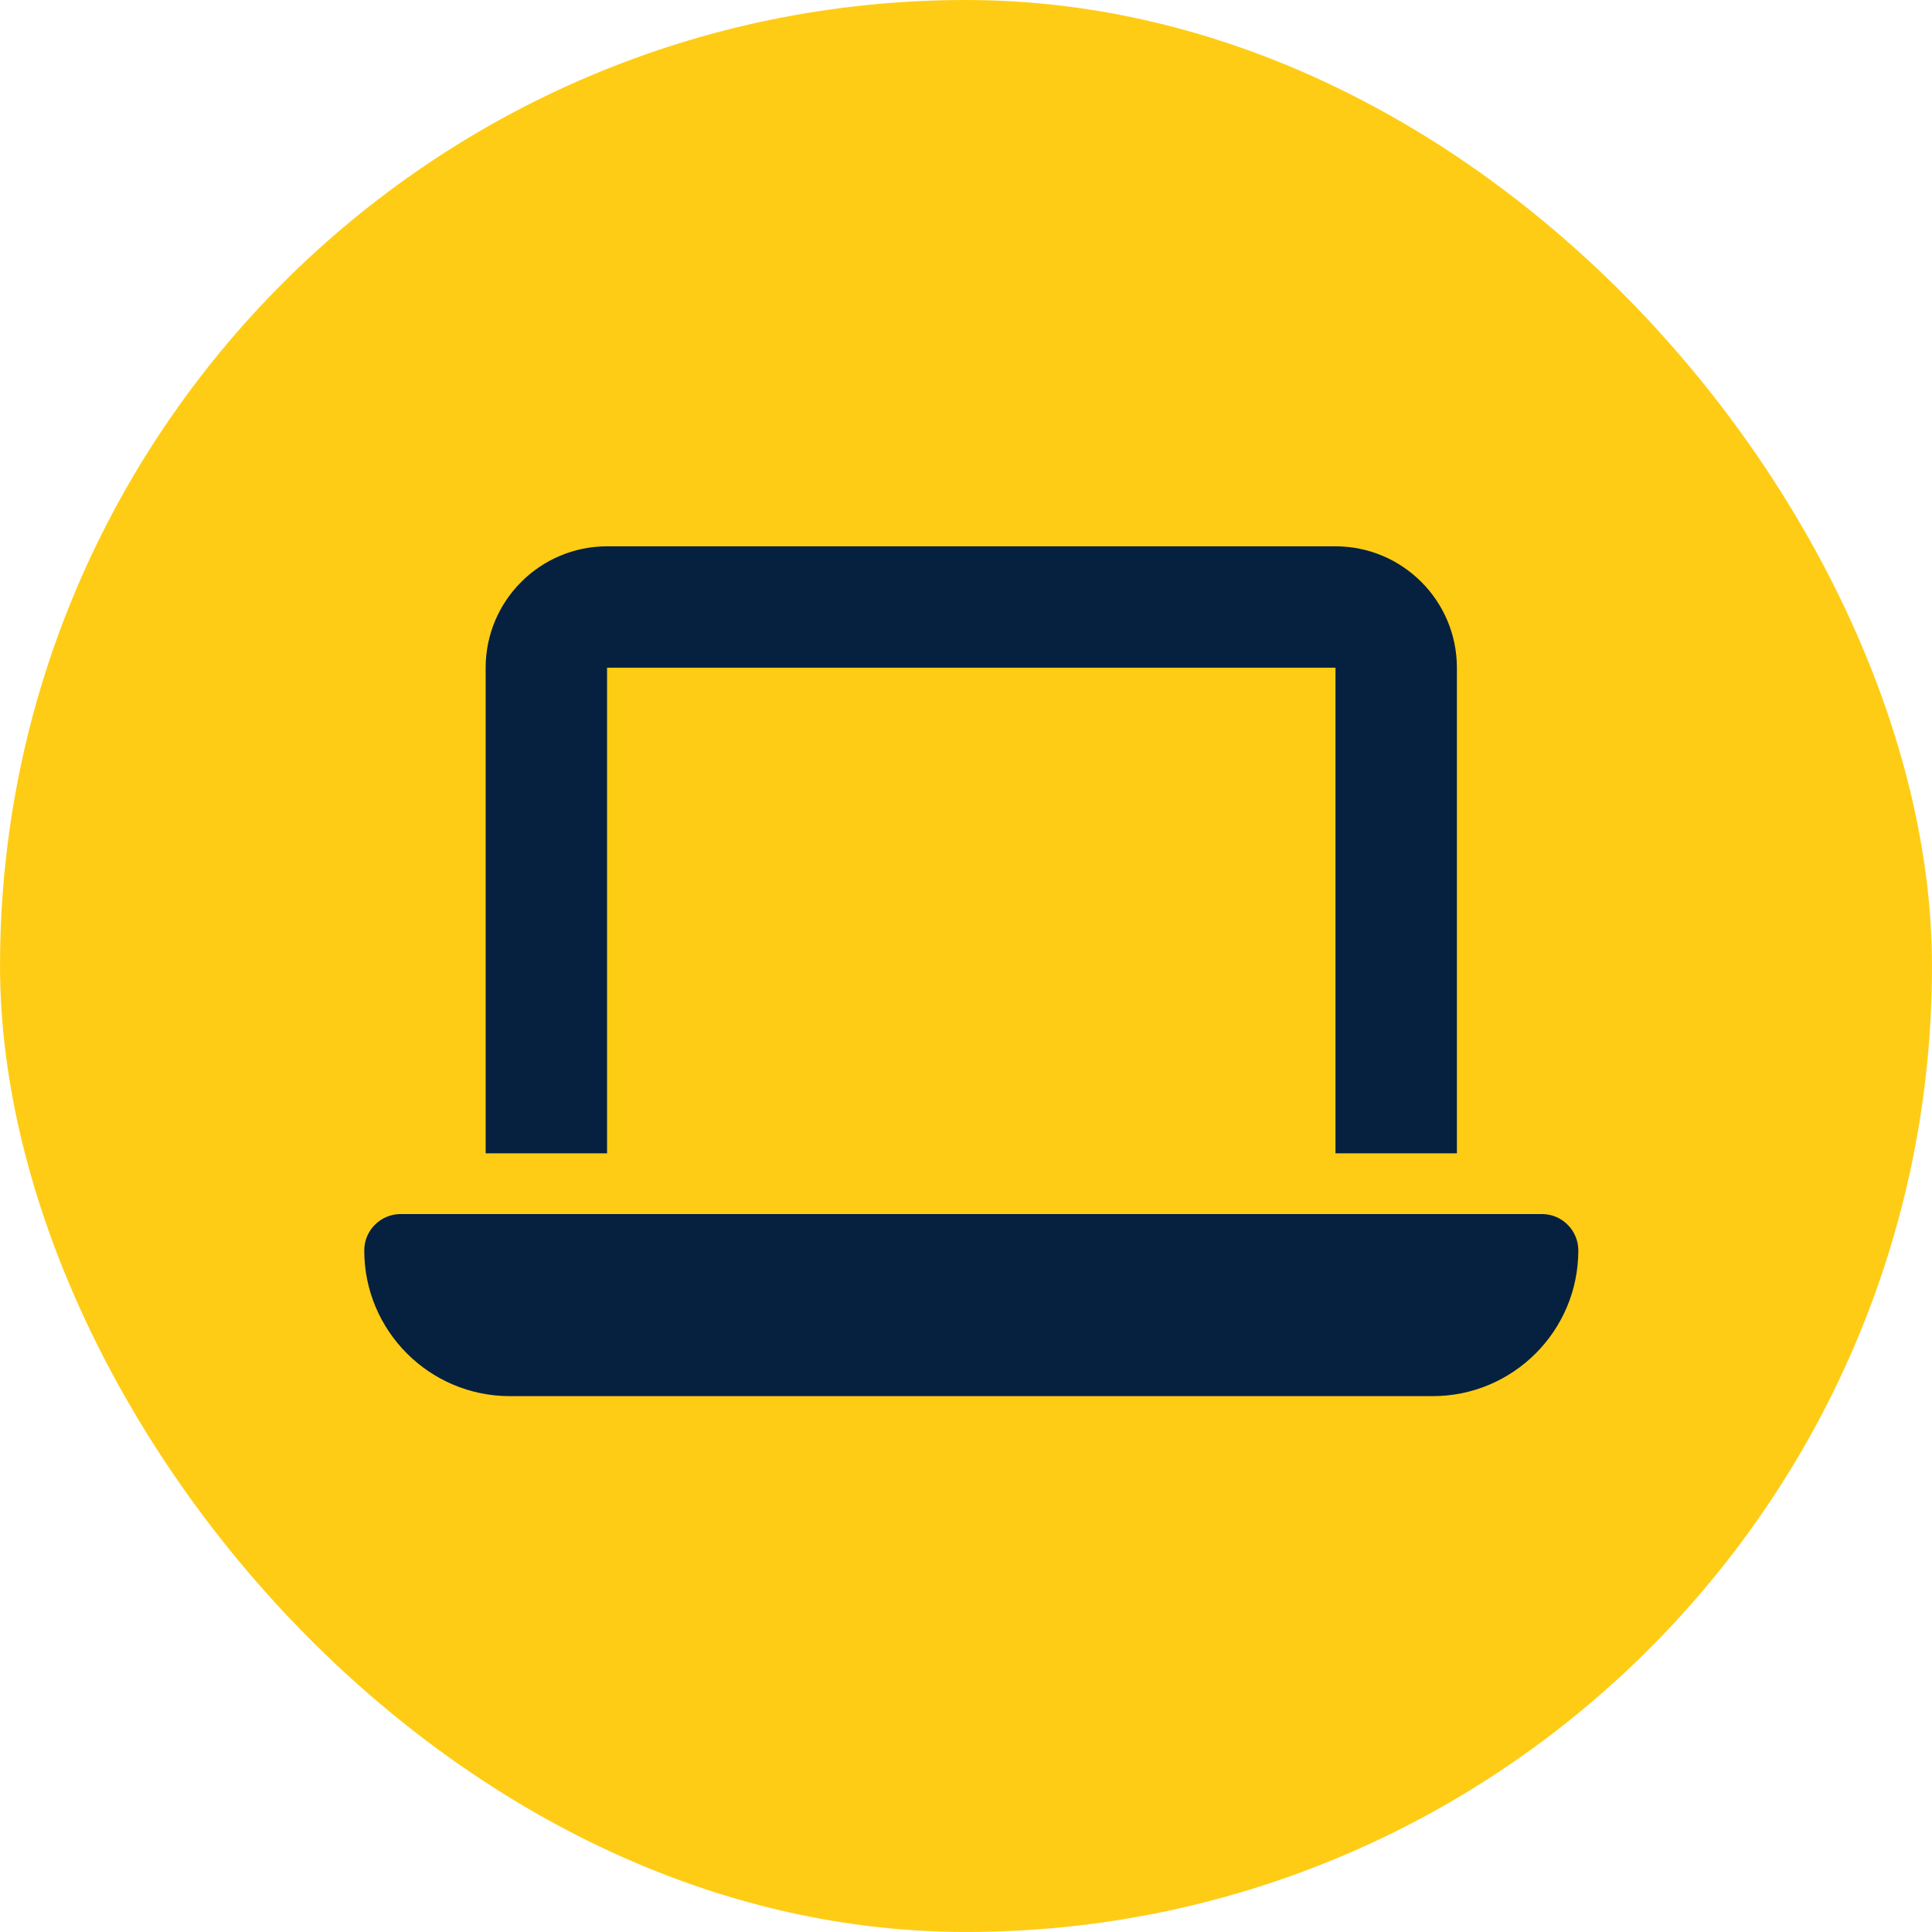
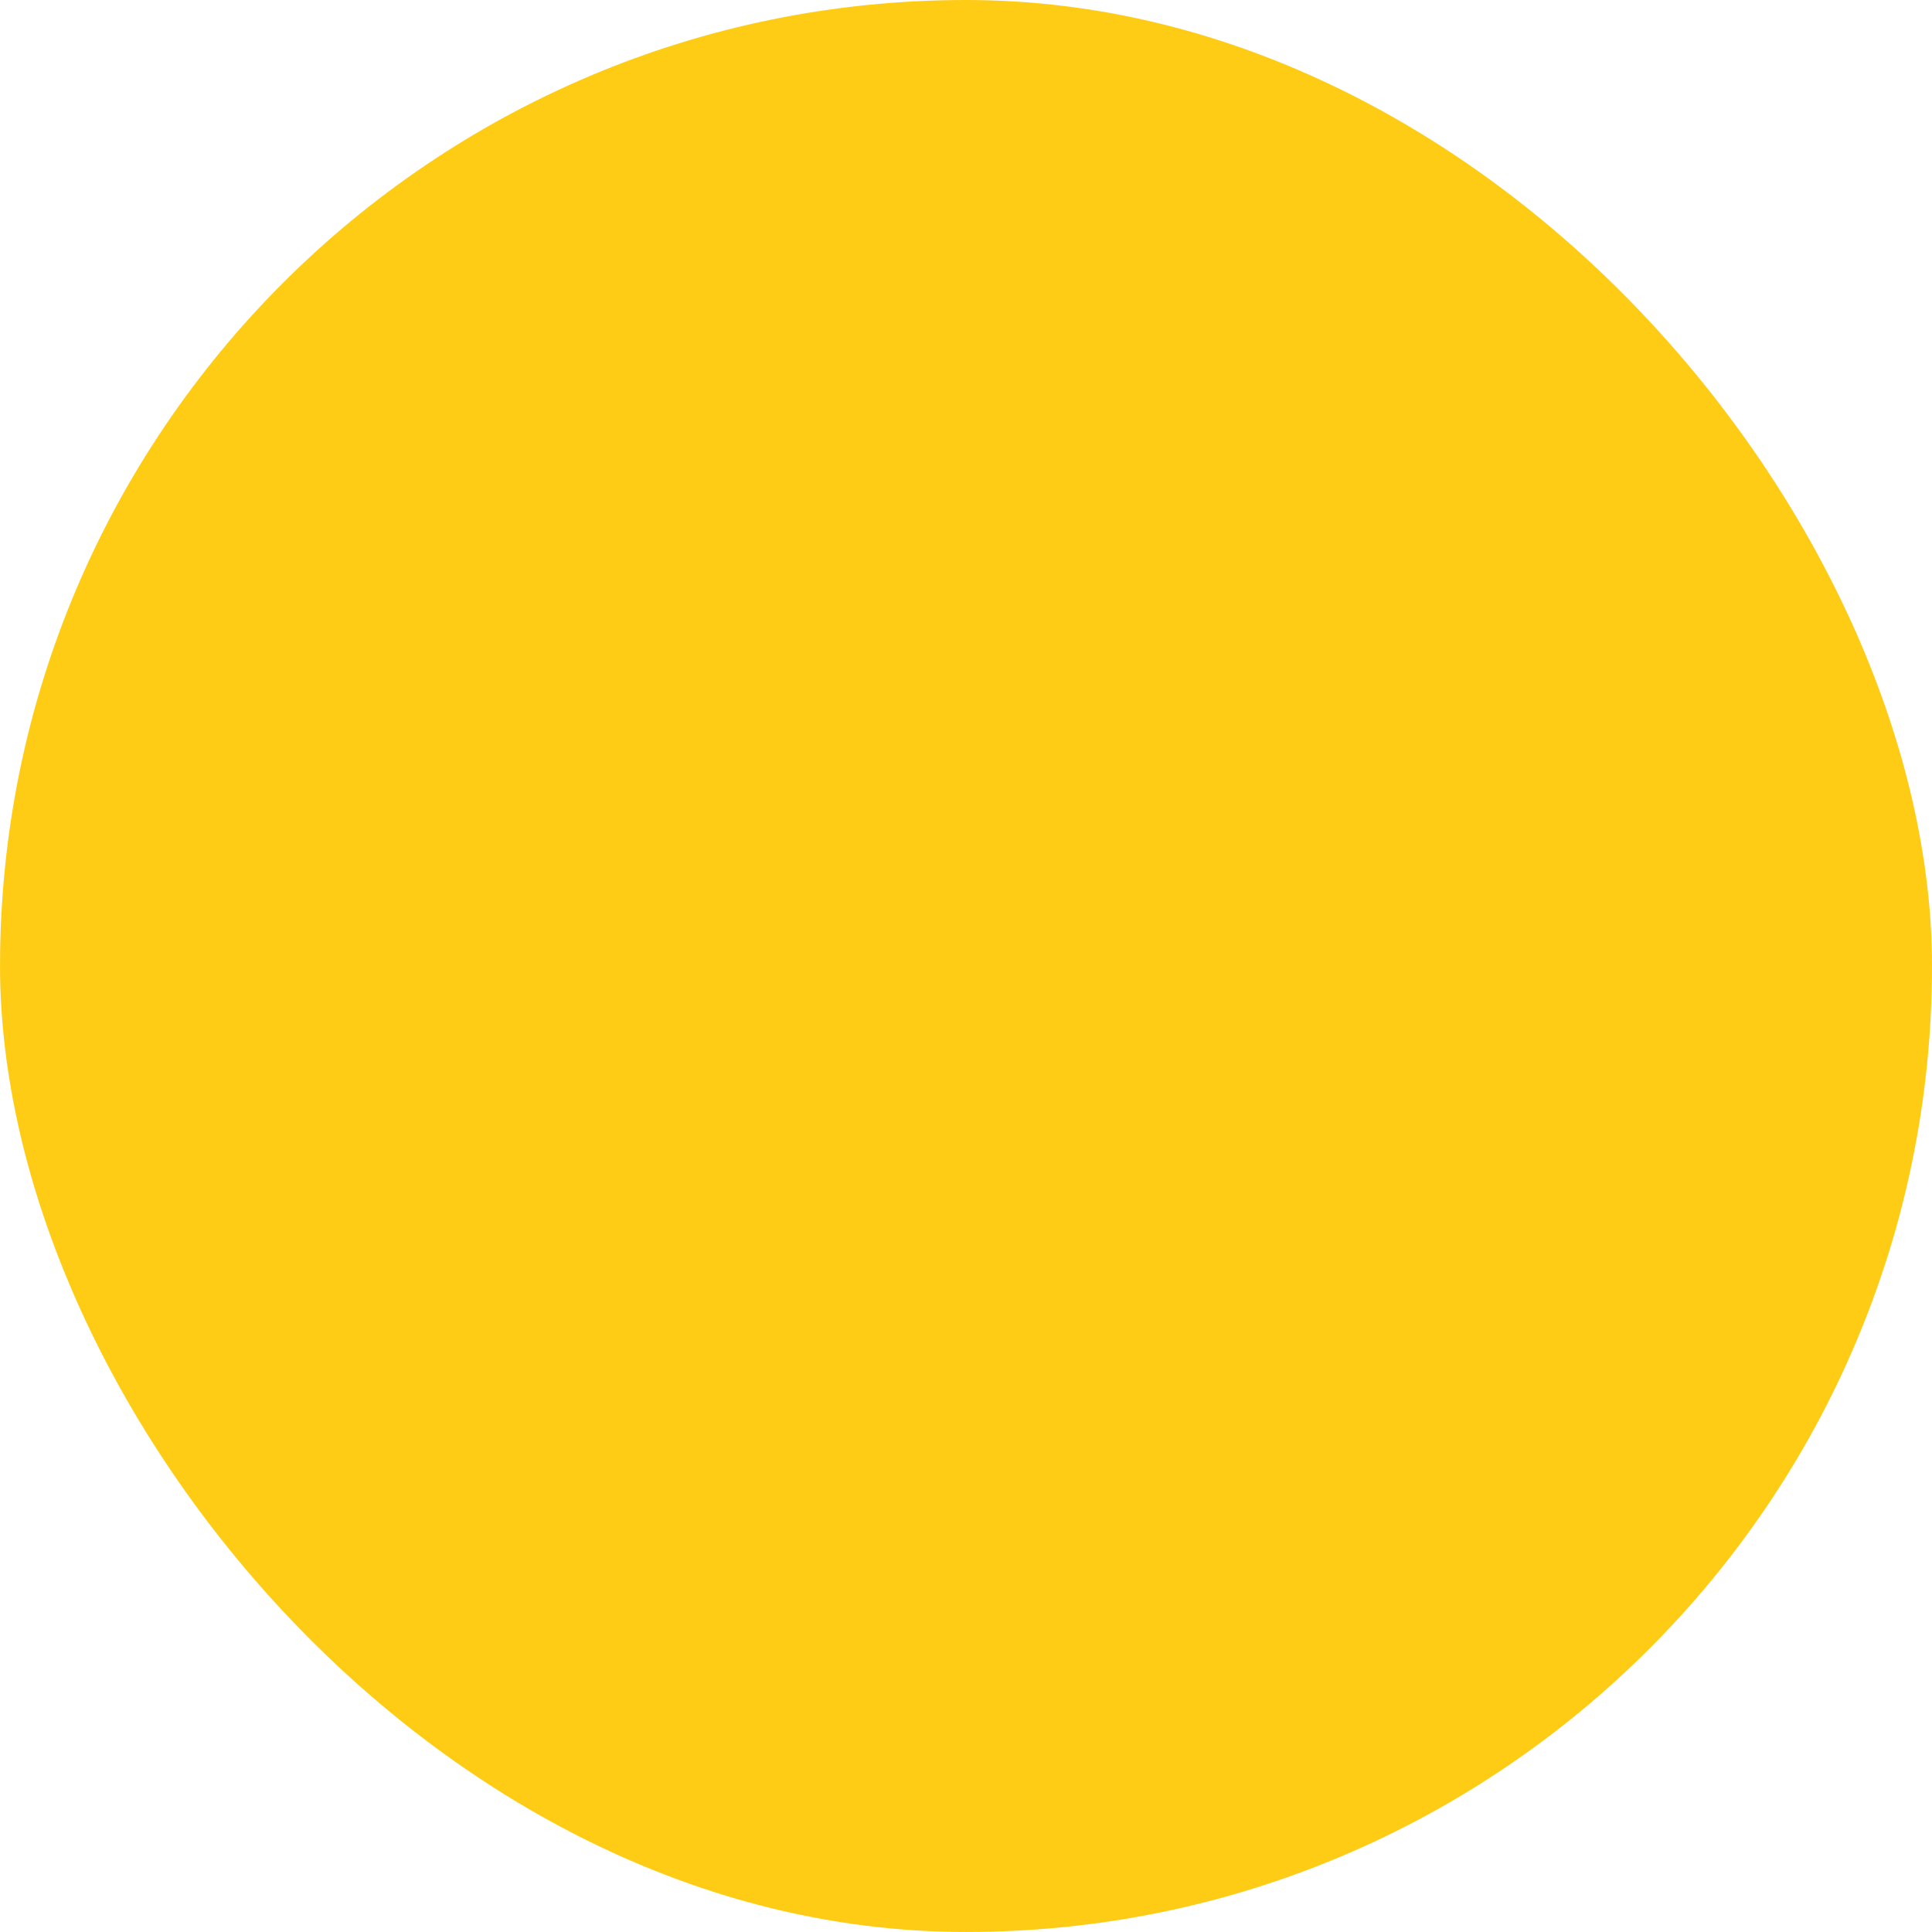
<svg xmlns="http://www.w3.org/2000/svg" width="93" height="93" viewBox="0 0 93 93" fill="none">
  <rect x="0.001" width="92.999" height="92.999" rx="46.499" fill="#FFCC15" />
  <g clip-path="url(#clip0_133_40)">
-     <path d="M29.222 26.298C25.999 26.298 23.378 28.919 23.378 32.142V55.518H29.222V32.142H64.286V55.518H70.13V32.142C70.13 28.919 67.51 26.298 64.286 26.298H29.222ZM19.287 58.44C18.32 58.44 17.534 59.225 17.534 60.193C17.534 64.065 20.675 67.206 24.547 67.206H68.962C72.833 67.206 75.975 64.065 75.975 60.193C75.975 59.225 75.189 58.44 74.221 58.44H19.287Z" fill="#06213F" />
+     <path d="M29.222 26.298V55.518H29.222V32.142H64.286V55.518H70.13V32.142C70.13 28.919 67.51 26.298 64.286 26.298H29.222ZM19.287 58.44C18.32 58.44 17.534 59.225 17.534 60.193C17.534 64.065 20.675 67.206 24.547 67.206H68.962C72.833 67.206 75.975 64.065 75.975 60.193C75.975 59.225 75.189 58.44 74.221 58.44H19.287Z" fill="#06213F" />
  </g>
  <defs>
    <clipPath id="clip0_133_40">
-       <rect width="58.44" height="46.752" fill="white" transform="translate(17.533 23.376)" />
-     </clipPath>
+       </clipPath>
  </defs>
</svg>